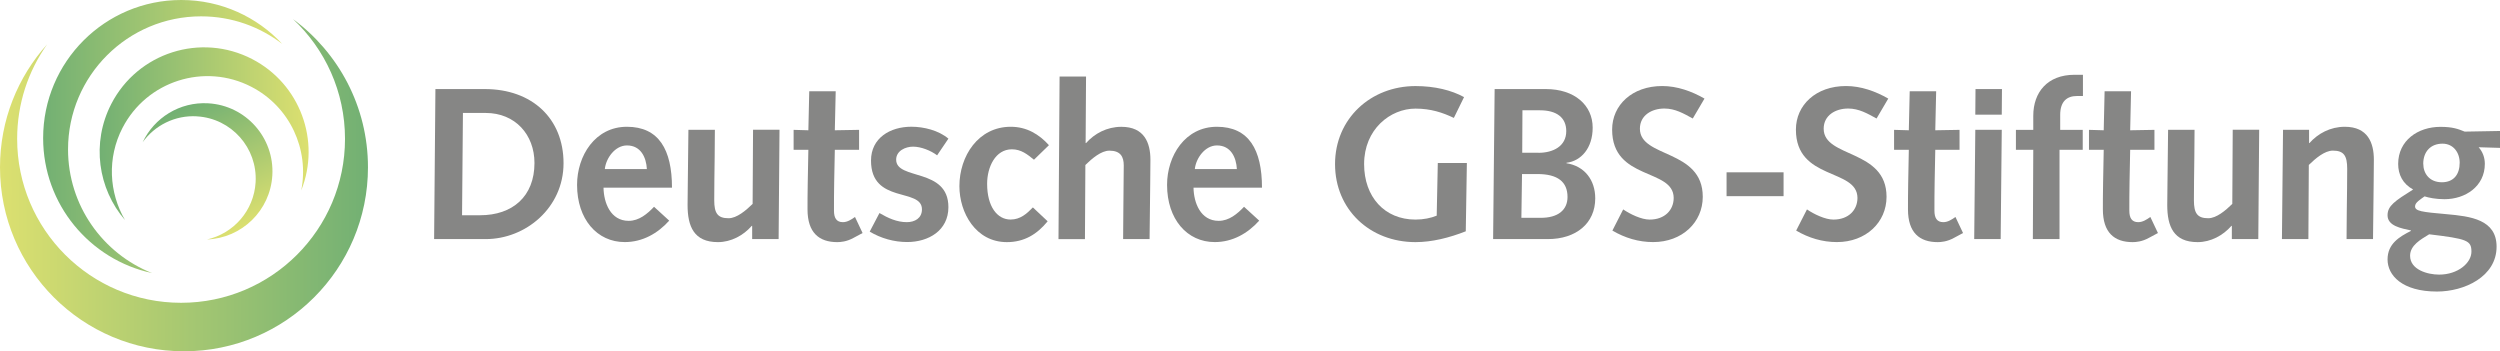
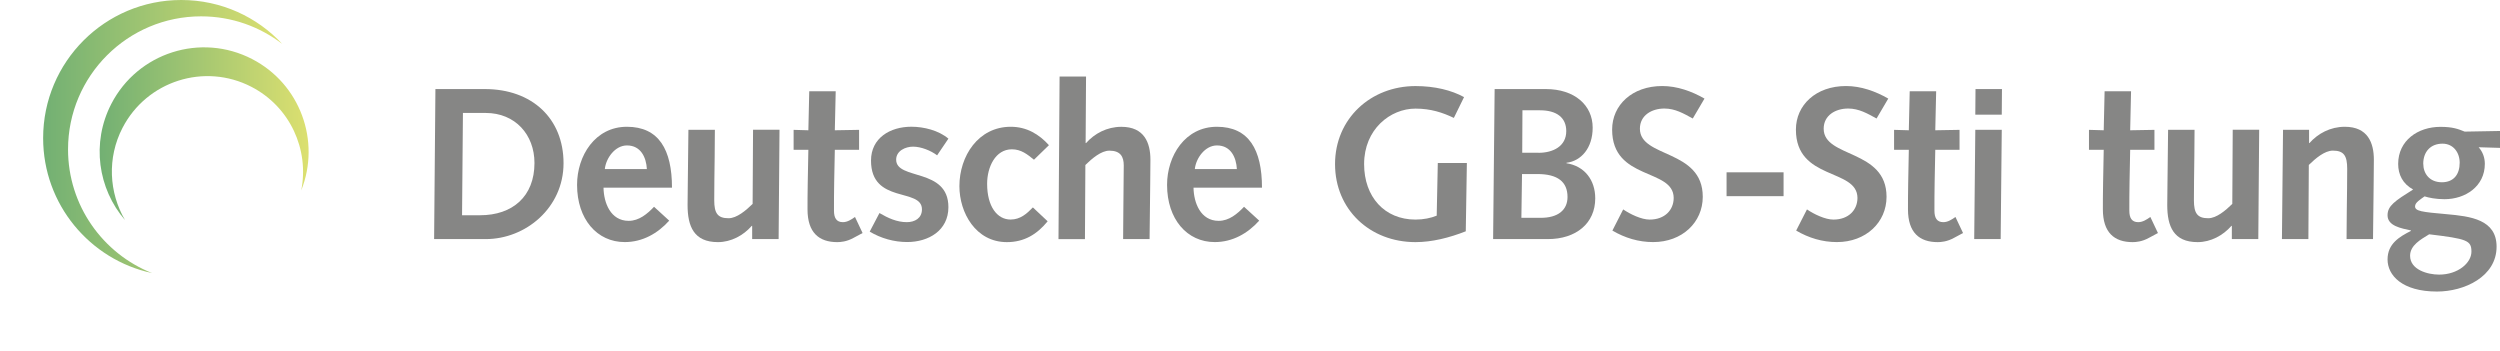
<svg xmlns="http://www.w3.org/2000/svg" xmlns:xlink="http://www.w3.org/1999/xlink" id="Ebene_1" viewBox="0 0 593.39 83.38">
  <defs>
    <style>.cls-1{fill:url(#linear-gradient-4);}.cls-2{fill:url(#linear-gradient-3);}.cls-3{fill:url(#linear-gradient-2);}.cls-4{fill:url(#linear-gradient);}.cls-5{fill:#868685;}</style>
    <linearGradient id="linear-gradient" x1="87.34" y1="43.95" x2="0" y2="43.95" gradientUnits="userSpaceOnUse">
      <stop offset="0" stop-color="#72b073" />
      <stop offset="1" stop-color="#dce070" />
    </linearGradient>
    <linearGradient id="linear-gradient-2" x1="10.24" y1="32.41" x2="67.02" y2="32.41" xlink:href="#linear-gradient" />
    <linearGradient id="linear-gradient-3" x1="23.65" y1="31.74" x2="73.25" y2="31.74" xlink:href="#linear-gradient" />
    <linearGradient id="linear-gradient-4" x1="496.13" y1="1149.85" x2="528.5" y2="1149.85" gradientTransform="translate(893.96 -895.39) rotate(66.05)" xlink:href="#linear-gradient" />
  </defs>
-   <path class="cls-4" d="M69.54,4.53c7.6,7.1,12.35,17.21,12.35,28.43,0,21.49-17.42,38.91-38.91,38.91S4.07,54.45,4.07,32.96c0-8.36,2.63-16.09,7.12-22.44C4.23,18.26,0,28.49,0,39.71c0,24.12,19.55,43.67,43.67,43.67s43.67-19.55,43.67-43.67c0-14.43-7.01-27.23-17.8-35.18Z" />
  <path class="cls-3" d="M16.15,35.46c0-17.44,14.14-31.58,31.58-31.58,7.26,0,13.95,2.45,19.29,6.58C61.04,4.02,52.5,0,43.02,0,24.92,0,10.24,14.67,10.24,32.78c0,15.73,11.08,28.86,25.86,32.04-11.68-4.63-19.95-16.03-19.95-29.37Z" />
  <path class="cls-2" d="M29.08,30.35c5.75-11.13,19.44-15.5,30.58-9.75,9.2,4.75,13.77,14.92,11.84,24.59,4.66-11.71-.23-25.27-11.67-31.18-12.17-6.29-27.13-1.52-33.41,10.65-4.78,9.26-3.16,20.14,3.25,27.57-3.79-6.49-4.29-14.72-.59-21.89Z" />
-   <path class="cls-1" d="M46.76,27.62c8.16.48,14.39,7.49,13.91,15.65-.4,6.74-5.25,12.16-11.53,13.57,8.22-.32,15.01-6.83,15.5-15.22.52-8.92-6.28-16.58-15.2-17.1-6.79-.4-12.84,3.45-15.58,9.24,2.86-3.98,7.64-6.46,12.9-6.15Z" />
  <path class="cls-5" d="M103.35,21.14h11.73c11.22,0,18.68,7,18.68,17.6s-9,18.01-18.47,18.01h-12.25l.31-35.61ZM113.95,51.09c7.72,0,12.91-4.48,12.91-12.4,0-6.74-4.58-11.88-11.58-11.88h-5.4l-.21,24.29h4.27Z" />
  <path class="cls-5" d="M143.25,44.55c.05,3.55,1.65,7.87,5.97,7.87,2.47,0,4.42-1.65,6.02-3.34l3.6,3.29c-2.73,3.04-6.33,5.09-10.55,5.09-6.59,0-11.32-5.45-11.32-13.58,0-6.89,4.27-13.79,11.83-13.79s10.7,5.4,10.7,14.46h-16.26ZM153.54,40.13c-.15-2.78-1.44-5.61-4.73-5.61-2.83,0-4.99,3.04-5.25,5.61h9.98Z" />
  <path class="cls-5" d="M184.81,56.75h-6.28v-3.14h-.1c-1.96,2.26-4.89,3.86-8.03,3.86-5.71,0-7.2-3.76-7.2-8.8,0-1.59.05-3.19.05-4.84l.15-13.02h6.28l-.05,6.48c-.05,3.76-.1,7.41-.1,10.24,0,3.04.77,4.27,3.4,4.27,1.96,0,4.12-1.85,5.71-3.4l.1-17.6h6.28l-.21,25.93Z" />
  <path class="cls-5" d="M204.74,55.31l-2.11,1.13c-1.65.93-3.14,1.03-3.91,1.03-4.32,0-7.05-2.26-7.05-7.77,0-1.18,0-3.96.05-6.23l.15-7.92h-3.5v-4.73l3.5.1.21-9.26h6.28l-.21,9.26,5.76-.1v4.73h-5.76l-.15,7.61c-.05,2.57-.05,4.94-.05,6.84,0,1.7.57,2.73,2.11,2.73,1.08,0,2.01-.62,2.88-1.23l1.8,3.81Z" />
  <path class="cls-5" d="M208.75,50.57c2.01,1.18,4.12,2.16,6.48,2.16,1.9,0,3.6-.93,3.6-3.04,0-5.2-12.09-1.18-12.09-11.58,0-5.35,4.53-8.03,9.57-8.03,2.98,0,6.48.87,8.8,2.83l-2.68,3.96c-1.49-1.13-3.81-2.06-5.71-2.06-1.8,0-4.01.98-4.01,3.09,0,4.94,12.4,1.85,12.4,11.27,0,5.56-4.73,8.28-9.78,8.28-3.14,0-6.23-.88-8.9-2.47l2.32-4.42Z" />
  <path class="cls-5" d="M248.66,52.53c-2.52,3.09-5.56,4.94-9.67,4.94-7.41,0-11.27-7-11.27-13.28,0-7.15,4.48-14.1,12.19-14.1,3.81,0,6.74,1.8,9.06,4.37l-3.55,3.45c-1.6-1.29-3.04-2.47-5.25-2.47-3.91,0-5.87,4.22-5.87,8.18,0,5.45,2.42,8.49,5.56,8.49,2.32,0,3.86-1.39,5.3-2.88l3.5,3.29Z" />
  <path class="cls-5" d="M251.5,18.16h6.28l-.1,15.8h.1c2.01-2.26,4.94-3.86,8.39-3.86,5.45,0,6.89,3.81,6.89,7.82,0,2.57-.05,4.17-.05,5.81l-.15,13.02h-6.28l.05-6.48c.05-4.01.1-8.95.1-11.01s-.77-3.5-3.4-3.5c-1.96,0-4.12,1.85-5.71,3.4l-.1,17.6h-6.28l.26-38.59Z" />
  <path class="cls-5" d="M283.29,44.55c.05,3.55,1.65,7.87,5.97,7.87,2.47,0,4.42-1.65,6.02-3.34l3.6,3.29c-2.73,3.04-6.33,5.09-10.55,5.09-6.59,0-11.32-5.45-11.32-13.58,0-6.89,4.27-13.79,11.83-13.79s10.7,5.4,10.7,14.46h-16.26ZM293.58,40.13c-.15-2.78-1.44-5.61-4.73-5.61-2.83,0-4.99,3.04-5.25,5.61h9.98Z" />
  <path class="cls-5" d="M341.28,38.69h6.89l-.26,16.21c-3.91,1.54-8.03,2.57-11.94,2.57-10.8,0-19.09-7.72-19.09-18.52s8.49-18.52,19.09-18.52c4.58,0,8.54.98,11.53,2.62l-2.42,4.94c-2.68-1.29-5.51-2.21-9.11-2.21-5.97,0-12.19,4.89-12.19,13.17,0,7.77,4.84,13.17,12.19,13.17,1.9,0,3.65-.36,5.04-.93l.26-12.5Z" />
  <path class="cls-5" d="M354.78,21.14h12.14c6.79,0,11.11,3.81,11.11,9.16,0,4.84-2.73,7.92-6.23,8.34v.1c4.32.67,6.84,4.01,6.84,8.34,0,5.92-4.53,9.67-11.27,9.67h-12.97l.36-35.61ZM365.58,51.7c4.27.05,6.48-1.9,6.48-4.94,0-3.6-2.32-5.45-7.15-5.45h-3.65l-.15,10.39h4.48ZM365.17,36.27c3.45,0,6.59-1.54,6.59-5.15,0-3.24-2.32-4.94-6.23-4.94h-4.17l-.05,10.08h3.86Z" />
  <path class="cls-5" d="M385.27,49.7c1.65,1.13,4.32,2.42,6.28,2.42,3.65,0,5.71-2.32,5.71-5.15-.05-7.1-14.61-4.06-14.61-16.21,0-5.81,4.73-10.34,11.89-10.34,3.55,0,7,1.24,10.03,2.98l-2.78,4.73c-2.16-1.18-4.17-2.37-6.74-2.37-2.98,0-5.81,1.59-5.81,4.79,0,7,14.92,4.79,14.92,16.16,0,6.07-4.89,10.75-11.78,10.75-3.45,0-6.69-.98-9.67-2.73l2.57-5.04Z" />
  <path class="cls-5" d="M409.81,40.9h13.53v5.66h-13.53v-5.66Z" />
  <path class="cls-5" d="M428.89,49.7c1.65,1.13,4.32,2.42,6.28,2.42,3.65,0,5.71-2.32,5.71-5.15-.05-7.1-14.61-4.06-14.61-16.21,0-5.81,4.73-10.34,11.89-10.34,3.55,0,7,1.24,10.03,2.98l-2.78,4.73c-2.16-1.18-4.17-2.37-6.74-2.37-2.98,0-5.81,1.59-5.81,4.79,0,7,14.92,4.79,14.92,16.16,0,6.07-4.89,10.75-11.78,10.75-3.45,0-6.69-.98-9.67-2.73l2.57-5.04Z" />
  <path class="cls-5" d="M465.94,55.31l-2.11,1.13c-1.65.93-3.14,1.03-3.91,1.03-4.32,0-7.05-2.26-7.05-7.77,0-1.18,0-3.96.05-6.23l.15-7.92h-3.5v-4.73l3.5.1.21-9.26h6.28l-.21,9.26,5.76-.1v4.73h-5.76l-.15,7.61c-.05,2.57-.05,4.94-.05,6.84,0,1.7.57,2.73,2.11,2.73,1.08,0,2.01-.62,2.88-1.23l1.8,3.81Z" />
  <path class="cls-5" d="M468.85,30.81h6.28l-.26,25.93h-6.28l.26-25.93ZM468.9,21.14h6.28l-.05,6.07h-6.28l.05-6.07Z" />
-   <path class="cls-5" d="M482.61,35.55h-4.12v-4.73h4.12v-3.34c0-5.61,3.4-9.73,9.78-9.73h2.01v5.04h-1.44c-2.32,0-3.96,1.24-3.96,4.48v3.55h5.35v4.73h-5.51v21.2h-6.33l.1-21.2Z" />
  <path class="cls-5" d="M512.2,55.31l-2.11,1.13c-1.65.93-3.14,1.03-3.91,1.03-4.32,0-7.05-2.26-7.05-7.77,0-1.18,0-3.96.05-6.23l.15-7.92h-3.5v-4.73l3.5.1.21-9.26h6.28l-.21,9.26,5.76-.1v4.73h-5.76l-.15,7.61c-.05,2.57-.05,4.94-.05,6.84,0,1.7.57,2.73,2.11,2.73,1.08,0,2.01-.62,2.88-1.23l1.8,3.81Z" />
  <path class="cls-5" d="M536.02,56.75h-6.28v-3.14h-.1c-1.96,2.26-4.89,3.86-8.03,3.86-5.71,0-7.2-3.76-7.2-8.8,0-1.59.05-3.19.05-4.84l.15-13.02h6.28l-.05,6.48c-.05,3.76-.1,7.41-.1,10.24,0,3.04.77,4.27,3.4,4.27,1.96,0,4.12-1.85,5.71-3.4l.1-17.6h6.28l-.21,25.93Z" />
  <path class="cls-5" d="M541.9,30.81h6.17v3.14h.1c2.01-2.26,4.94-3.86,8.39-3.86,5.45,0,6.89,3.81,6.89,7.82,0,2.57-.05,4.17-.05,5.81l-.15,13.02h-6.28l.05-6.48c.05-4.01.1-7.1.1-10.19s-.77-4.32-3.4-4.32c-1.96,0-4.12,1.85-5.71,3.4l-.1,17.6h-6.28l.26-25.93Z" />
  <path class="cls-5" d="M588.3,34.93c.98,1.08,1.49,2.47,1.49,3.96,0,5.35-4.63,8.39-9.57,8.39-2.11,0-3.76-.36-4.73-.67-.98.72-2.26,1.44-2.26,2.37,0,1.13,1.59,1.34,7.41,1.85s11.94,1.29,11.94,7.72c0,7.1-7.61,10.65-14.15,10.65-8.28,0-11.73-3.86-11.73-7.61s2.83-5.4,5.56-6.79v-.1c-2.37-.51-5.56-1.08-5.56-3.6,0-2.26,1.75-3.4,6.07-6.12-2.47-1.34-3.55-3.55-3.55-6.07,0-5.56,4.68-8.8,10.03-8.8,2.93,0,4.22.51,5.76,1.13l8.39-.15v4.01l-5.09-.15ZM578.94,65.18c4.48,0,7.67-2.78,7.67-5.45s-1.03-3.04-10.03-4.12c-2.01,1.23-4.53,2.62-4.53,5.09,0,3.34,4.17,4.48,6.89,4.48ZM575.18,38.89c0,2.26,1.44,4.37,4.42,4.37,2.83,0,4.22-1.9,4.22-4.63,0-2.47-1.54-4.53-4.07-4.53-2.88,0-4.58,1.96-4.58,4.79Z" />
</svg>